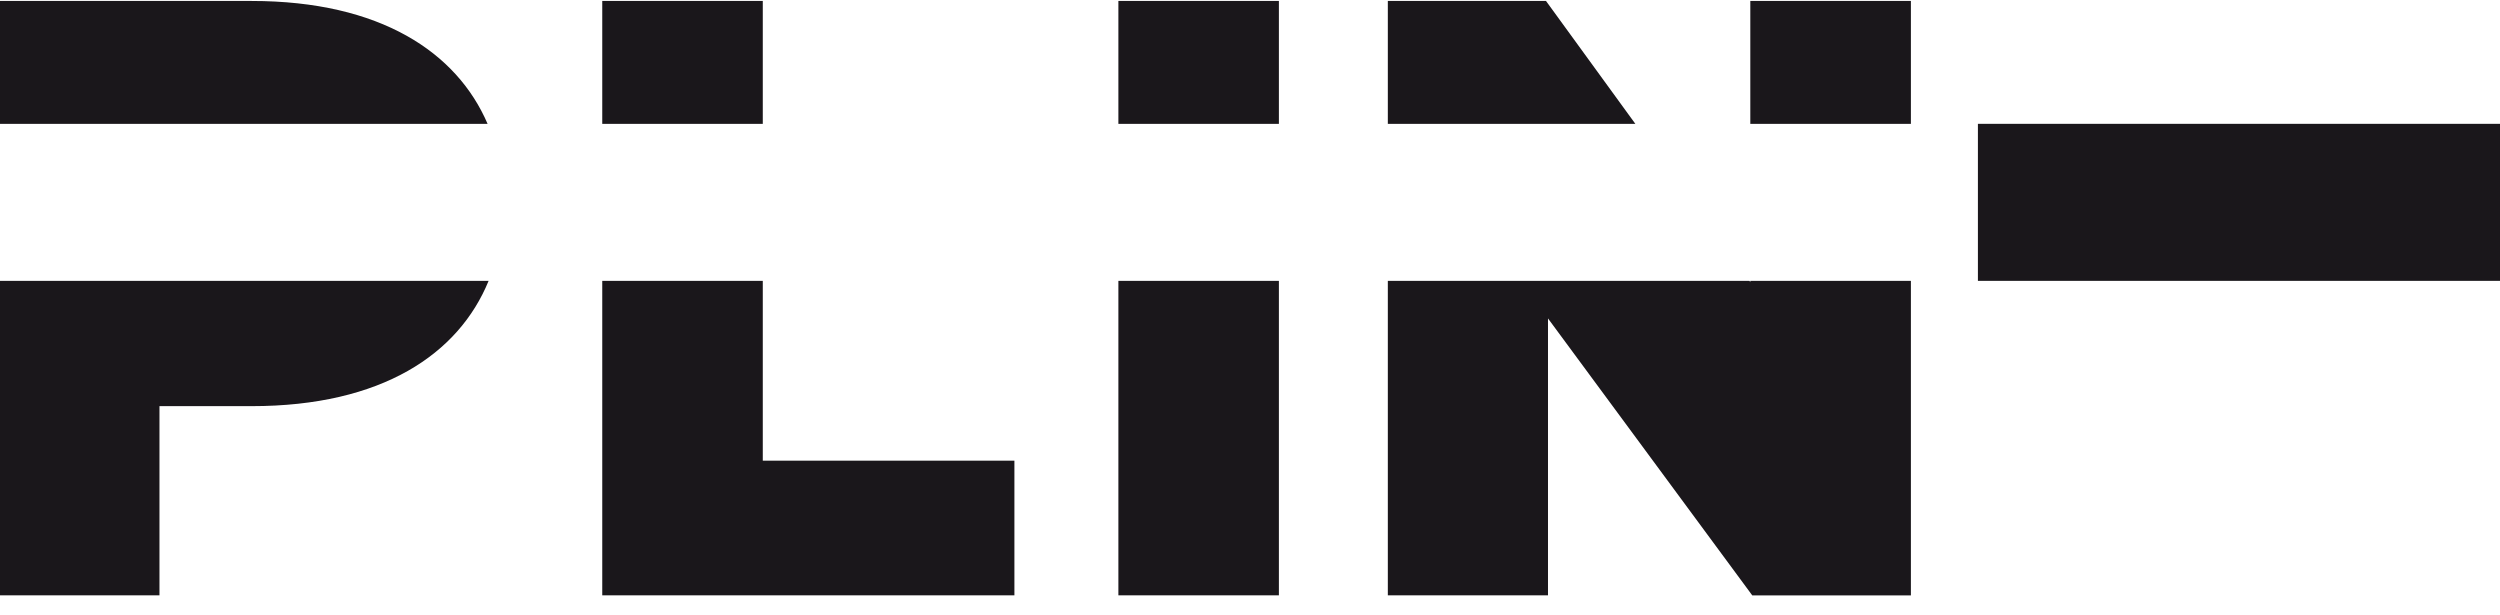
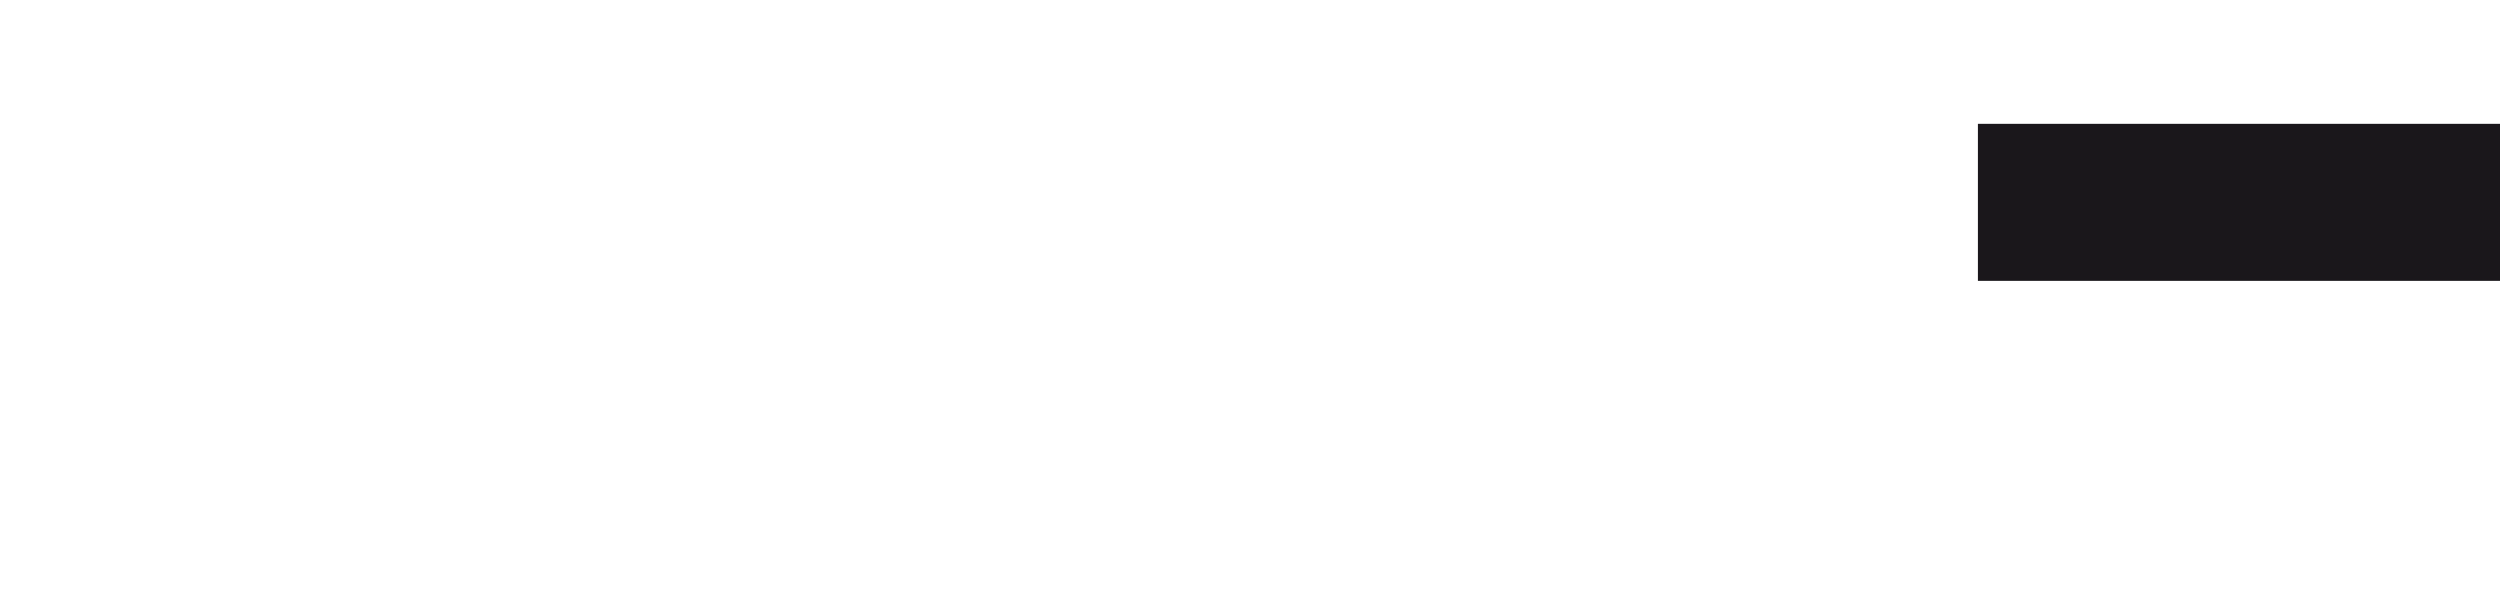
<svg xmlns="http://www.w3.org/2000/svg" viewBox="0 0 122 30" fill="none">
  <path d="M122.049 6.043H96.522V13.706H122.049V6.043Z" fill="#1A171B" />
-   <path d="M54.577 6.044H62.41V0.047H54.577V6.044ZM12.279 0.047H-0.048V6.044H23.794C22.298 2.564 18.574 0.047 12.279 0.047ZM85.415 0.047V6.044H93.252V0.047H85.415ZM75.445 0.047H67.726V6.044H79.805L75.445 0.047ZM37.224 0.047H29.39V6.044H37.224V0.047ZM85.415 13.764L85.372 13.706H67.726V29.053H75.542V15.539L85.51 29.054H93.252V13.706H85.415V13.764ZM-0.049 29.053H7.782V19.82H12.279C18.645 19.82 22.384 17.273 23.844 13.706H-0.049V29.053ZM54.577 29.053H62.41V13.706H54.577V29.053ZM37.224 13.706H29.39V29.053H49.503V22.48H37.224V13.706Z" fill="#1A171B" />
</svg>